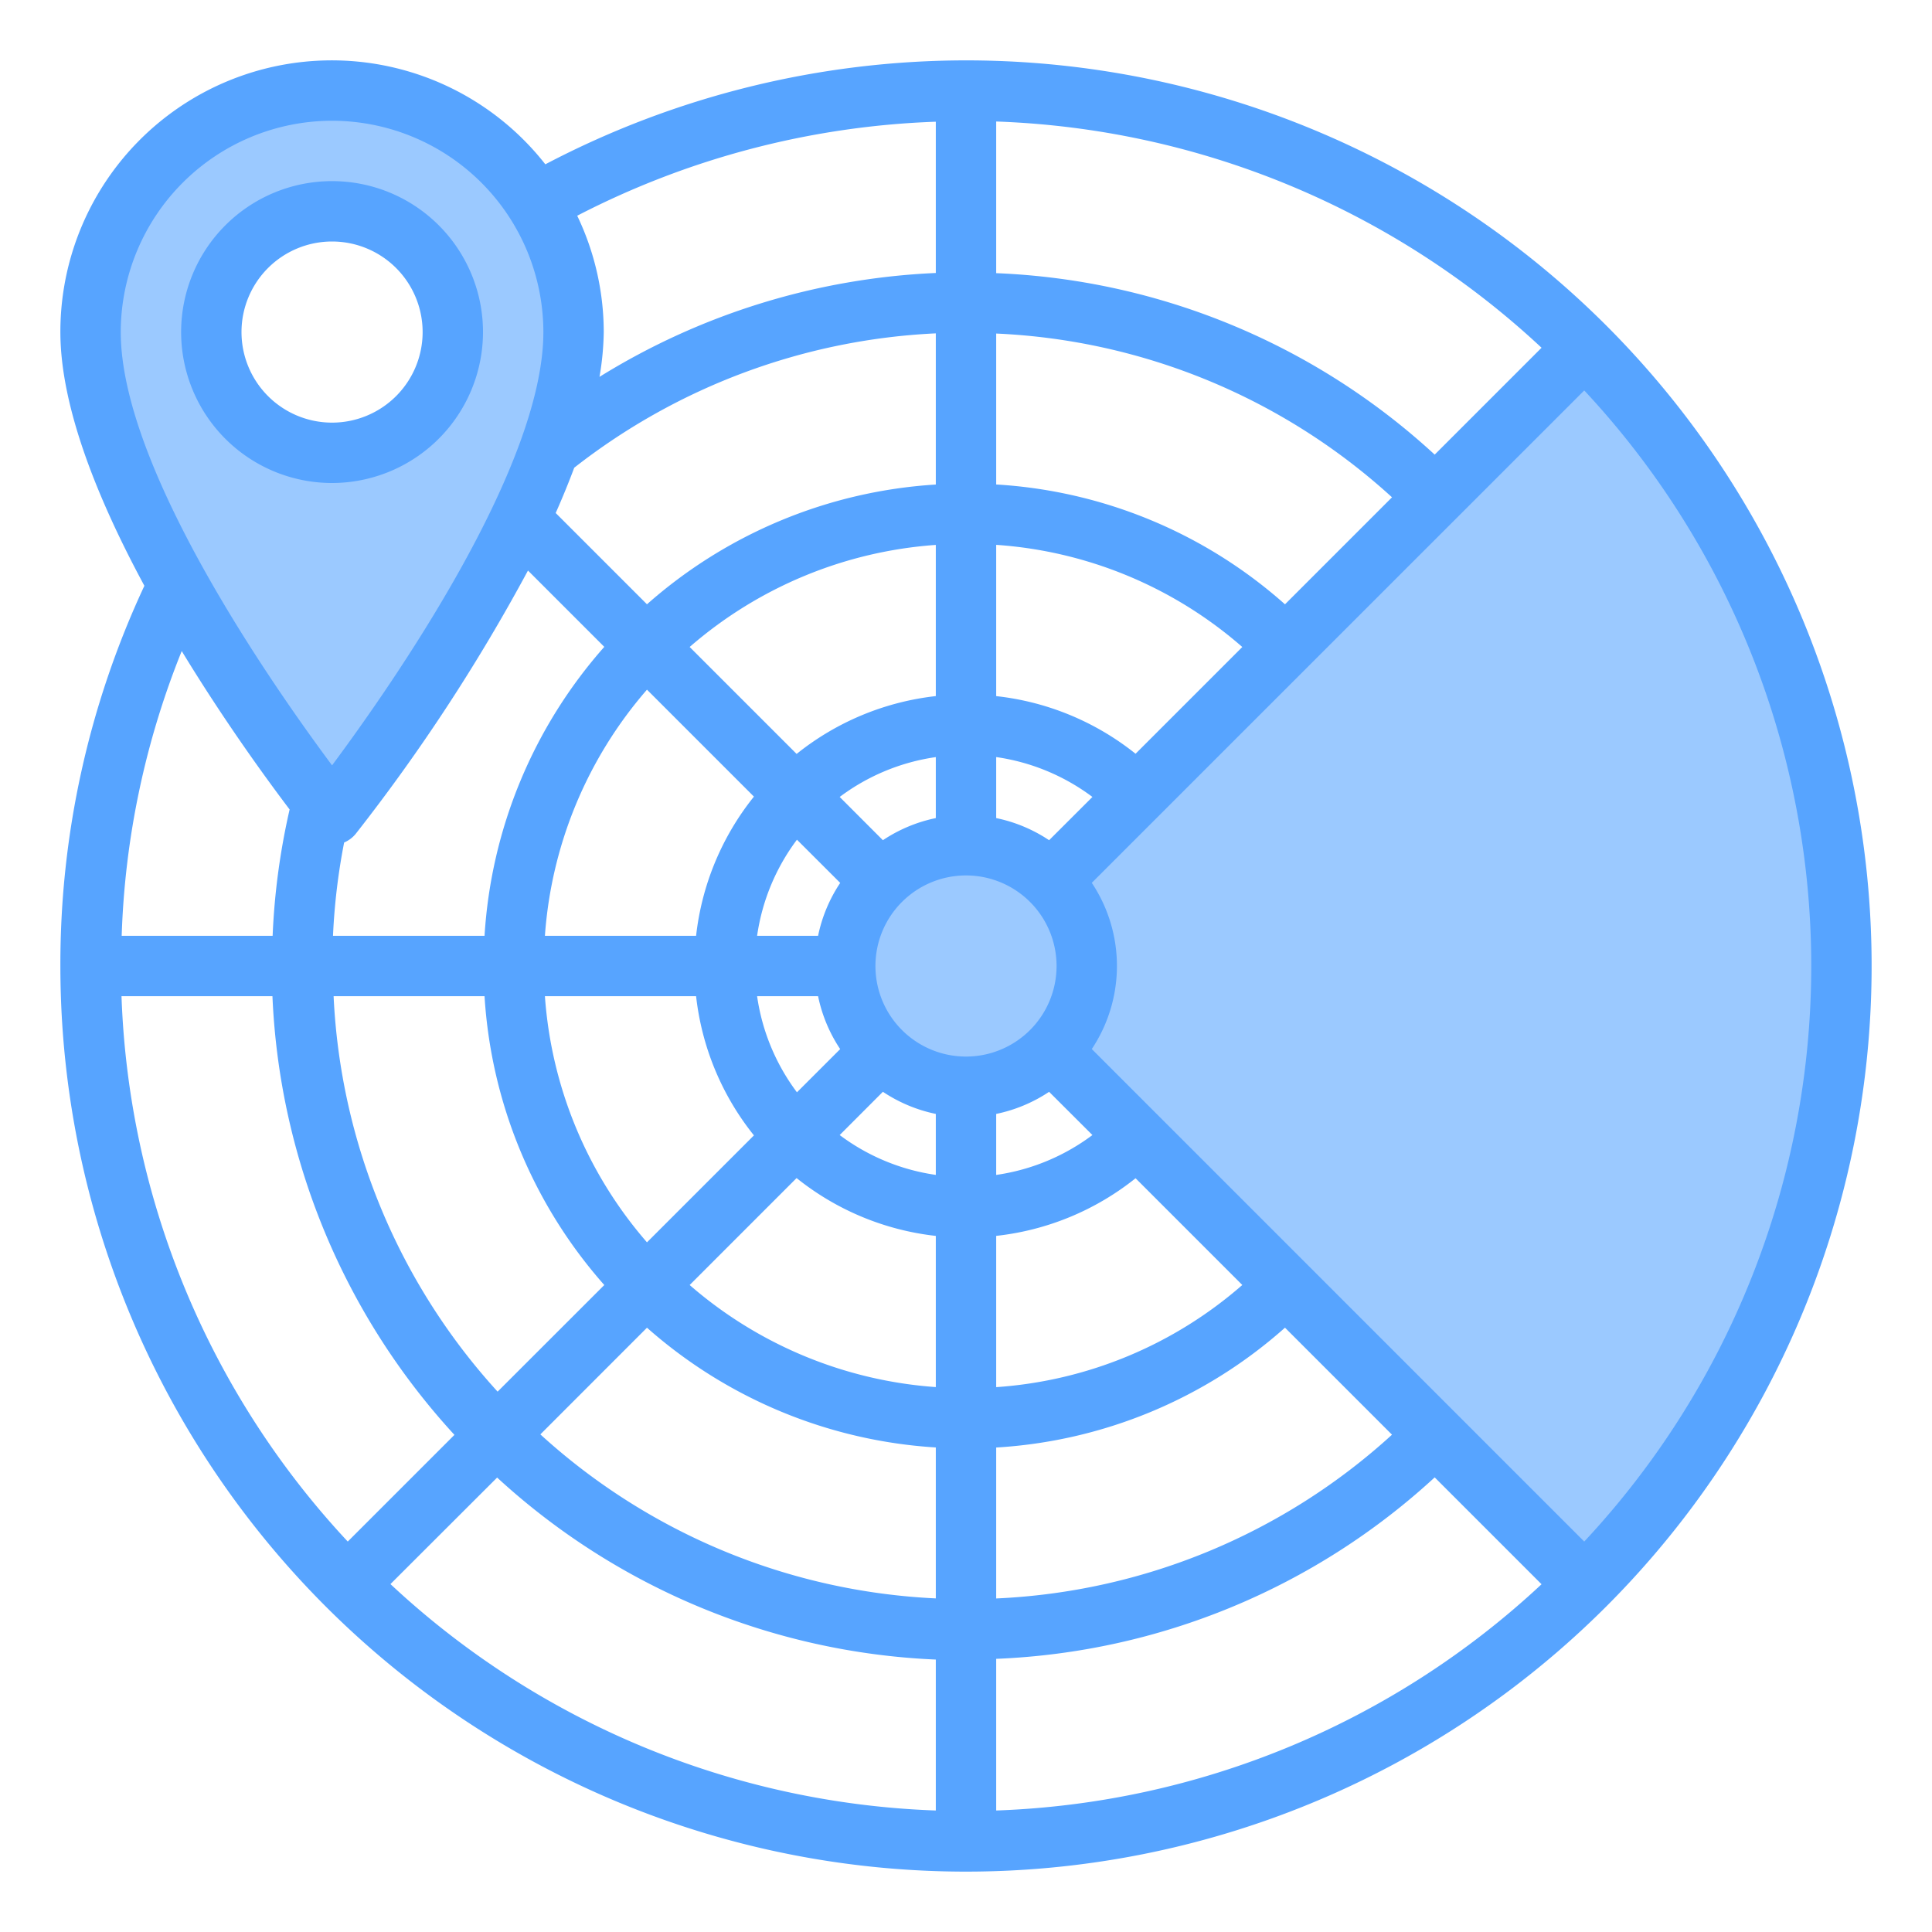
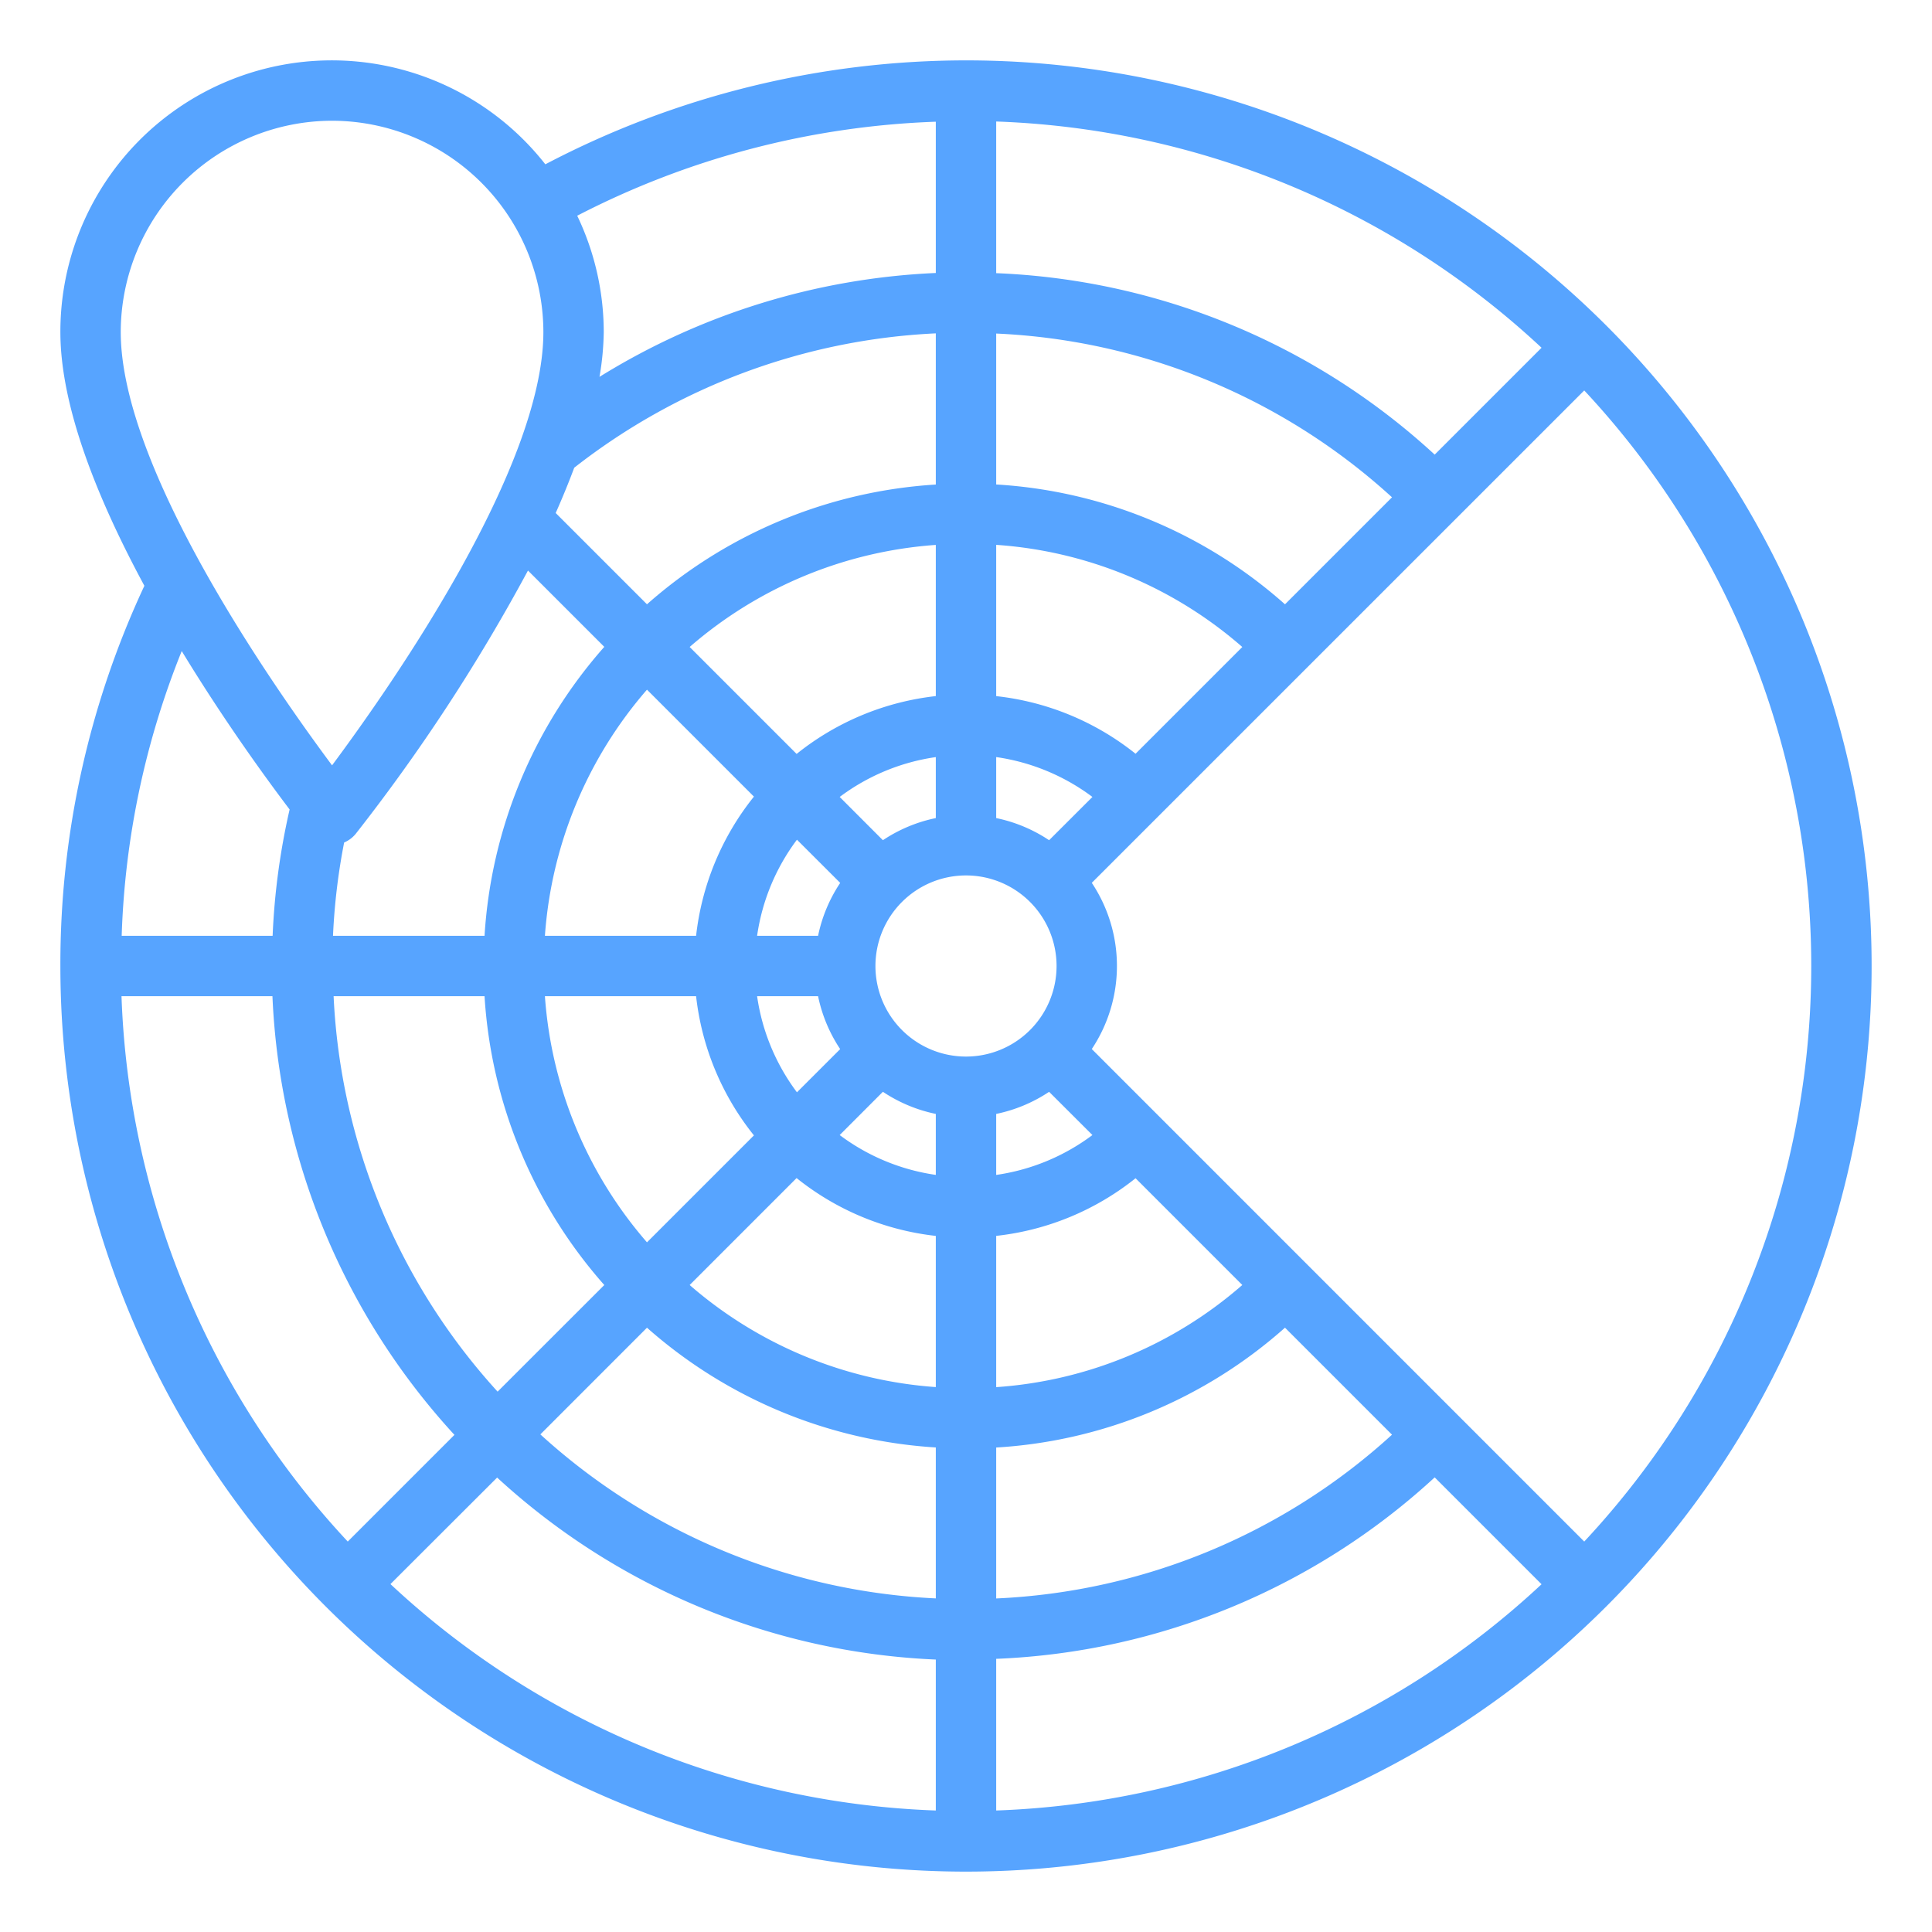
<svg xmlns="http://www.w3.org/2000/svg" viewBox="0 0 64 64" width="512" height="512">
  <g id="Radar">
-     <path d="M47.56,16.44,42.6,21.4l-4.94,4.94-2.83,2.83a4,4,0,1,0,0,5.66l2.83,2.83L42.6,42.6l4.96,4.96,4.95,4.95a29.019,29.019,0,0,0,0-41.02Z" style="fill:#9bc9ff" />
-     <path d="M10.67,26.58c.21.27.33.42.33.42a58.521,58.521,0,0,0,6.21-9.79,22.247,22.247,0,0,0,.99-2.35A11.584,11.584,0,0,0,19,11a7.879,7.879,0,0,0-1.24-4.27A8,8,0,0,0,3,11c0,2.44,1.32,5.54,2.9,8.36A61.818,61.818,0,0,0,10.67,26.58ZM11,7a4,4,0,1,1-4,4A4,4,0,0,1,11,7Z" style="fill:#9bc9ff" />
    <path d="M32,2A30,30,0,0,0,18.065,5.443,8.99,8.99,0,0,0,2,11c0,2.5,1.256,5.577,2.783,8.405A29.606,29.606,0,0,0,2,32,30,30,0,1,0,32,2ZM9.025,33a22.913,22.913,0,0,0,6.029,14.532L11.52,51.066A27.9,27.9,0,0,1,4.025,33ZM11.4,27.909a.994.994,0,0,0,.381-.284A60.843,60.843,0,0,0,17.49,18.9l2.528,2.528A15.915,15.915,0,0,0,16.051,31h-5.02A20.992,20.992,0,0,1,11.4,27.909ZM35,32a3,3,0,1,1-3-3A3,3,0,0,1,35,32Zm-5.753-4.167L27.816,26.4A6.947,6.947,0,0,1,31,25.08V27.1A4.961,4.961,0,0,0,29.247,27.833Zm0,8.334A4.961,4.961,0,0,0,31,36.9V38.92A6.947,6.947,0,0,1,27.816,37.6Zm-1.414-6.92A4.961,4.961,0,0,0,27.1,31H25.08A6.947,6.947,0,0,1,26.4,27.816ZM27.1,33a4.961,4.961,0,0,0,.732,1.753L26.4,36.184A6.947,6.947,0,0,1,25.08,33Zm-.712,6.025A8.956,8.956,0,0,0,31,40.941v5.008a13.919,13.919,0,0,1-8.154-3.381ZM31,23.059a8.956,8.956,0,0,0-4.611,1.916l-3.543-3.543A13.919,13.919,0,0,1,31,18.051Zm-6.025,3.33A8.956,8.956,0,0,0,23.059,31H18.051a13.919,13.919,0,0,1,3.381-8.154ZM23.059,33a8.956,8.956,0,0,0,1.916,4.611l-3.543,3.543A13.919,13.919,0,0,1,18.051,33ZM21.432,43.982A15.915,15.915,0,0,0,31,47.949v5a20.886,20.886,0,0,1-13.1-5.433ZM33,47.951a15.8,15.8,0,0,0,9.567-3.97l3.545,3.545A20.807,20.807,0,0,1,33,52.951Zm0-2V40.94a8.948,8.948,0,0,0,4.617-1.909l3.536,3.536A13.818,13.818,0,0,1,33,45.951Zm0-7.03V36.9a4.961,4.961,0,0,0,1.753-.732L36.188,37.6A6.959,6.959,0,0,1,33,38.921Zm1.753-11.088A4.961,4.961,0,0,0,33,27.1V25.079A6.959,6.959,0,0,1,36.188,26.4Zm2.864-2.864A8.948,8.948,0,0,0,33,23.06V18.049a13.818,13.818,0,0,1,8.153,3.384Zm4.95-4.95A15.8,15.8,0,0,0,33,16.049v-5a20.807,20.807,0,0,1,13.112,5.425Zm4.959-4.959A22.784,22.784,0,0,0,33,9.049V4.025A27.9,27.9,0,0,1,51.066,11.52ZM31,16.051a15.915,15.915,0,0,0-9.568,3.967l-3.024-3.024q.334-.751.614-1.5A21.025,21.025,0,0,1,31,11.043ZM16.051,33a15.915,15.915,0,0,0,3.967,9.568L16.484,46.1A20.886,20.886,0,0,1,11.051,33Zm.417,15.946A22.913,22.913,0,0,0,31,54.975v5a27.9,27.9,0,0,1-18.066-7.5ZM33,54.951A22.784,22.784,0,0,0,47.526,48.94l3.54,3.54A27.9,27.9,0,0,1,33,59.975Zm3.167-20.2a4.966,4.966,0,0,0,0-5.506L52.48,12.934a27.93,27.93,0,0,1,0,38.132ZM31,4.032V9.043a23.059,23.059,0,0,0-11.141,3.441A9.36,9.36,0,0,0,20,11a8.94,8.94,0,0,0-.879-3.854A27.973,27.973,0,0,1,31,4.032ZM11,4a7.008,7.008,0,0,1,7,7c0,4.507-5.027,11.7-7,14.353C9.026,22.7,4,15.511,4,11A7.008,7.008,0,0,1,11,4ZM9.594,26.815A22.956,22.956,0,0,0,9.031,31h-5A27.581,27.581,0,0,1,6.02,21.567C7.416,23.863,8.812,25.782,9.594,26.815Z" style="fill:#57a4ff" />
-     <path d="M16,11a5,5,0,1,0-5,5A5.006,5.006,0,0,0,16,11ZM8,11a3,3,0,1,1,3,3A3,3,0,0,1,8,11Z" style="fill:#57a4ff" />
  </g>
</svg>